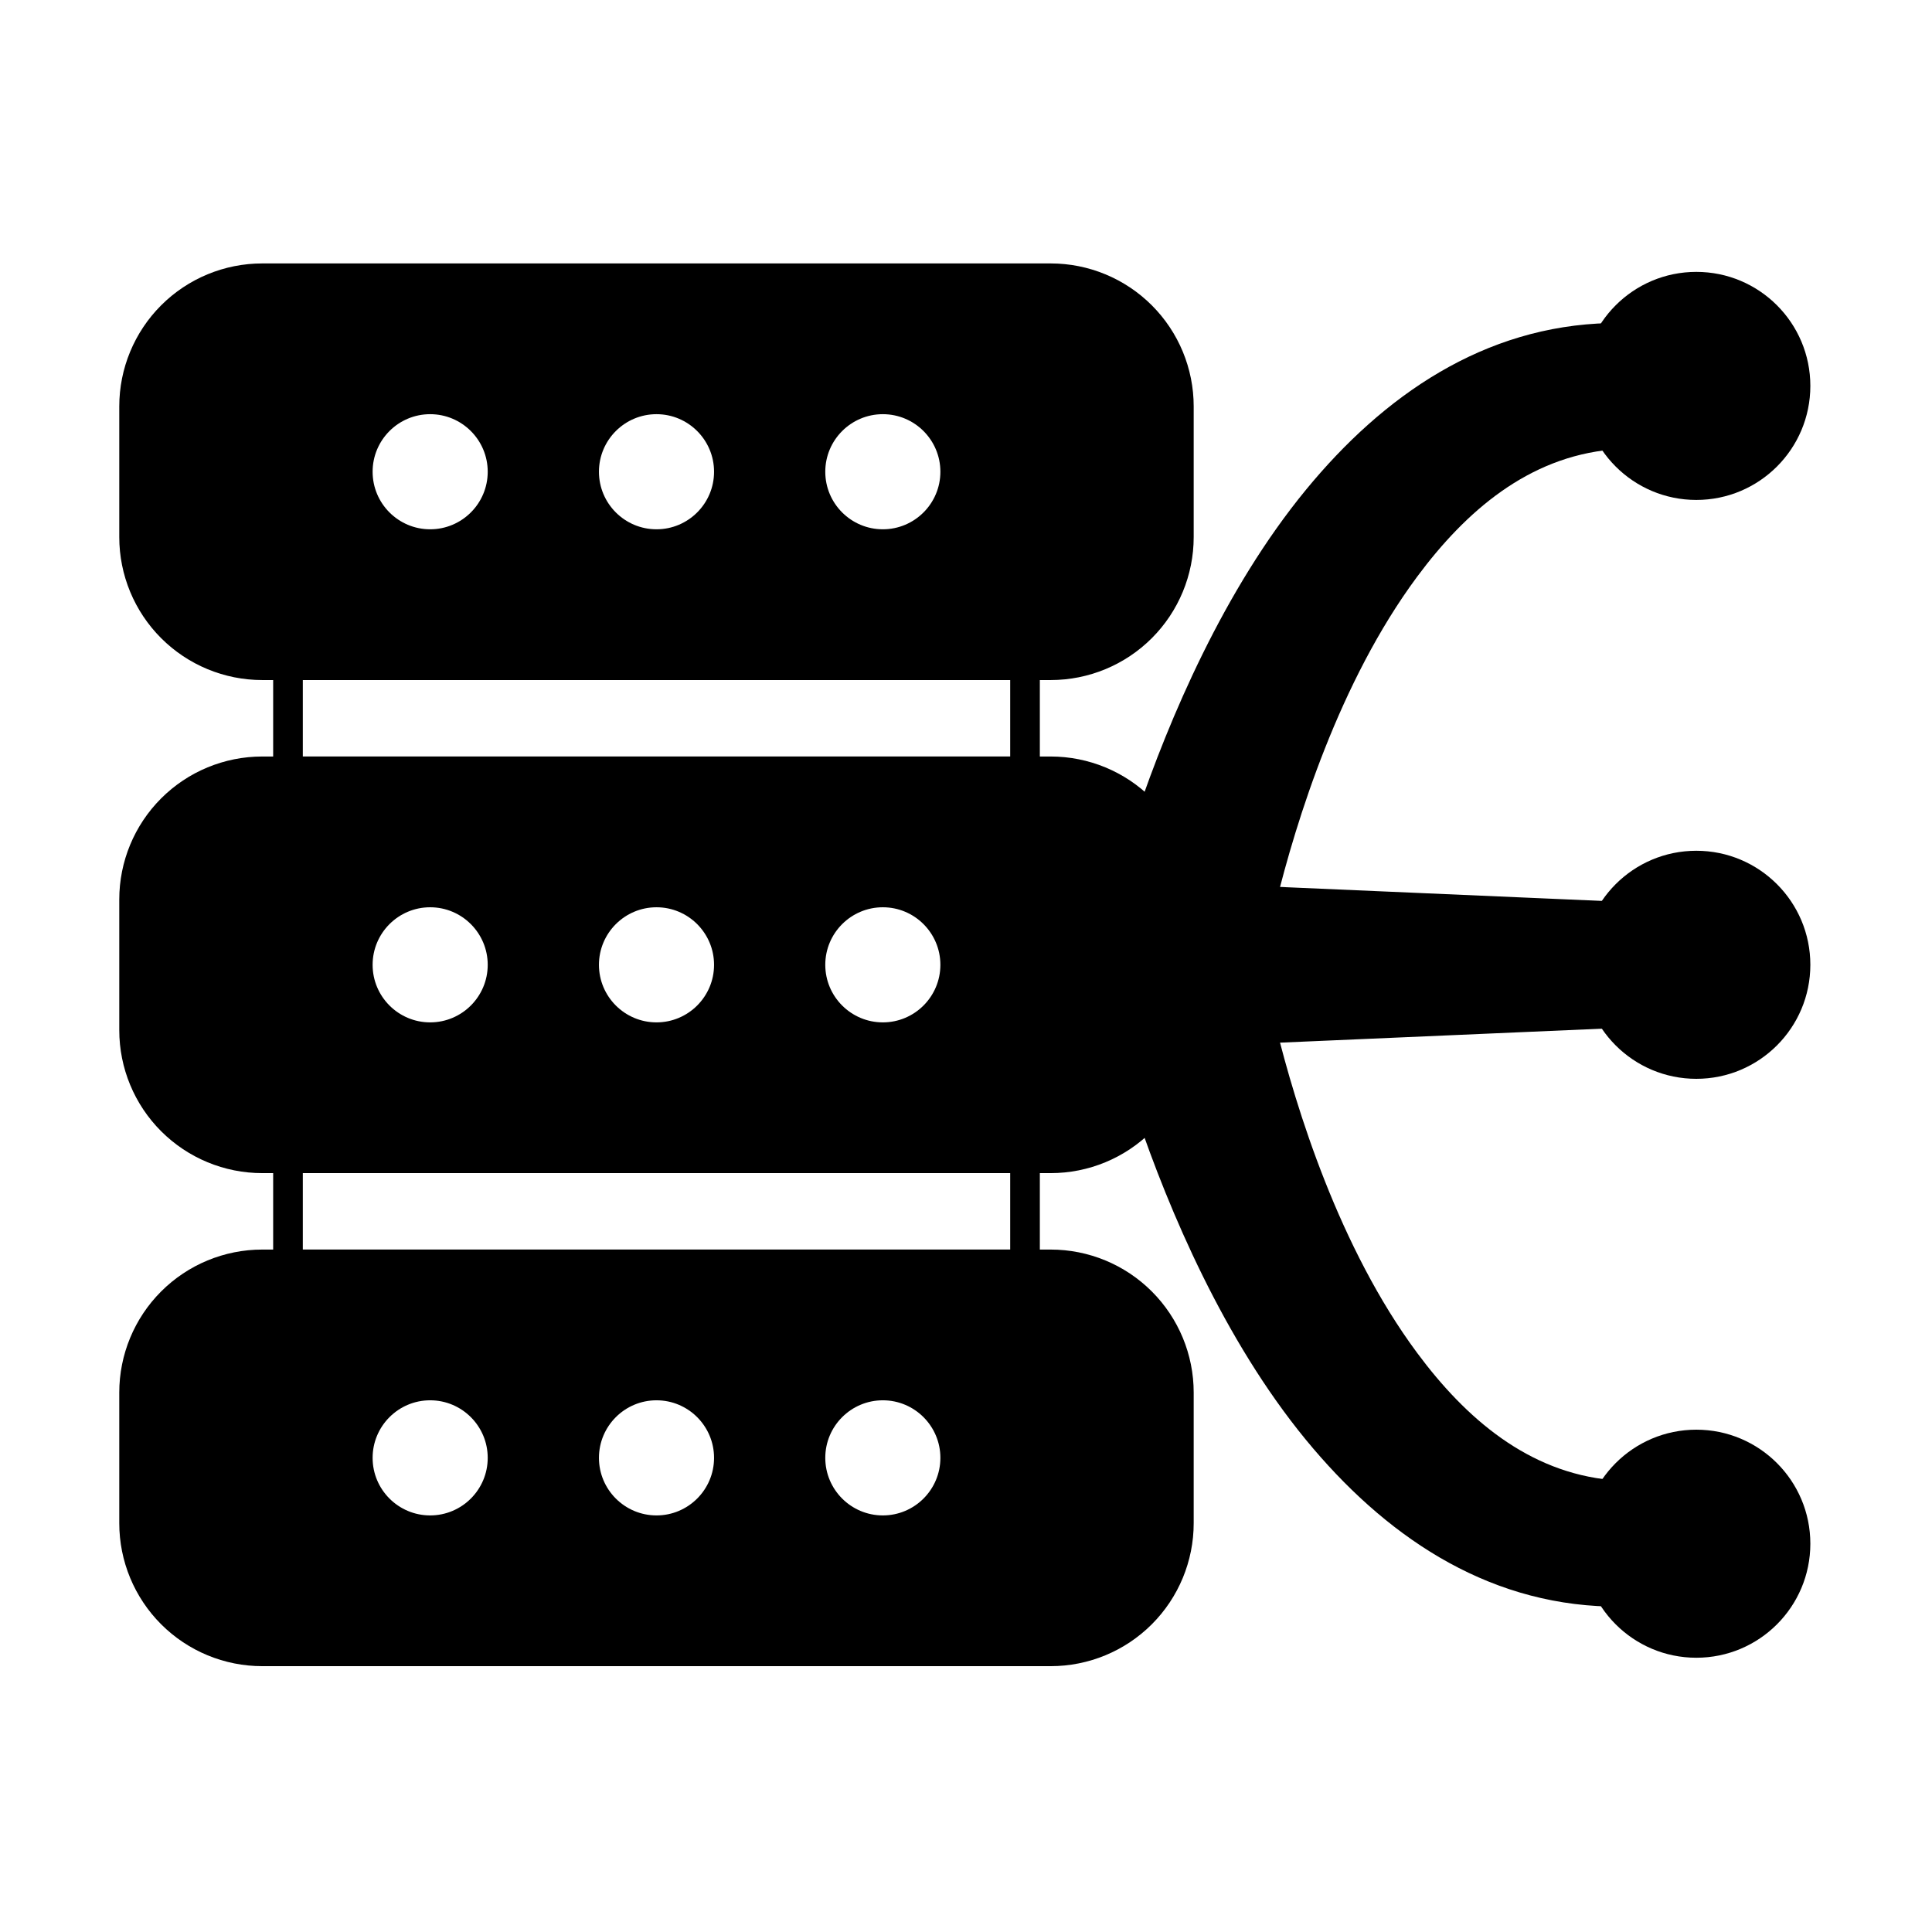
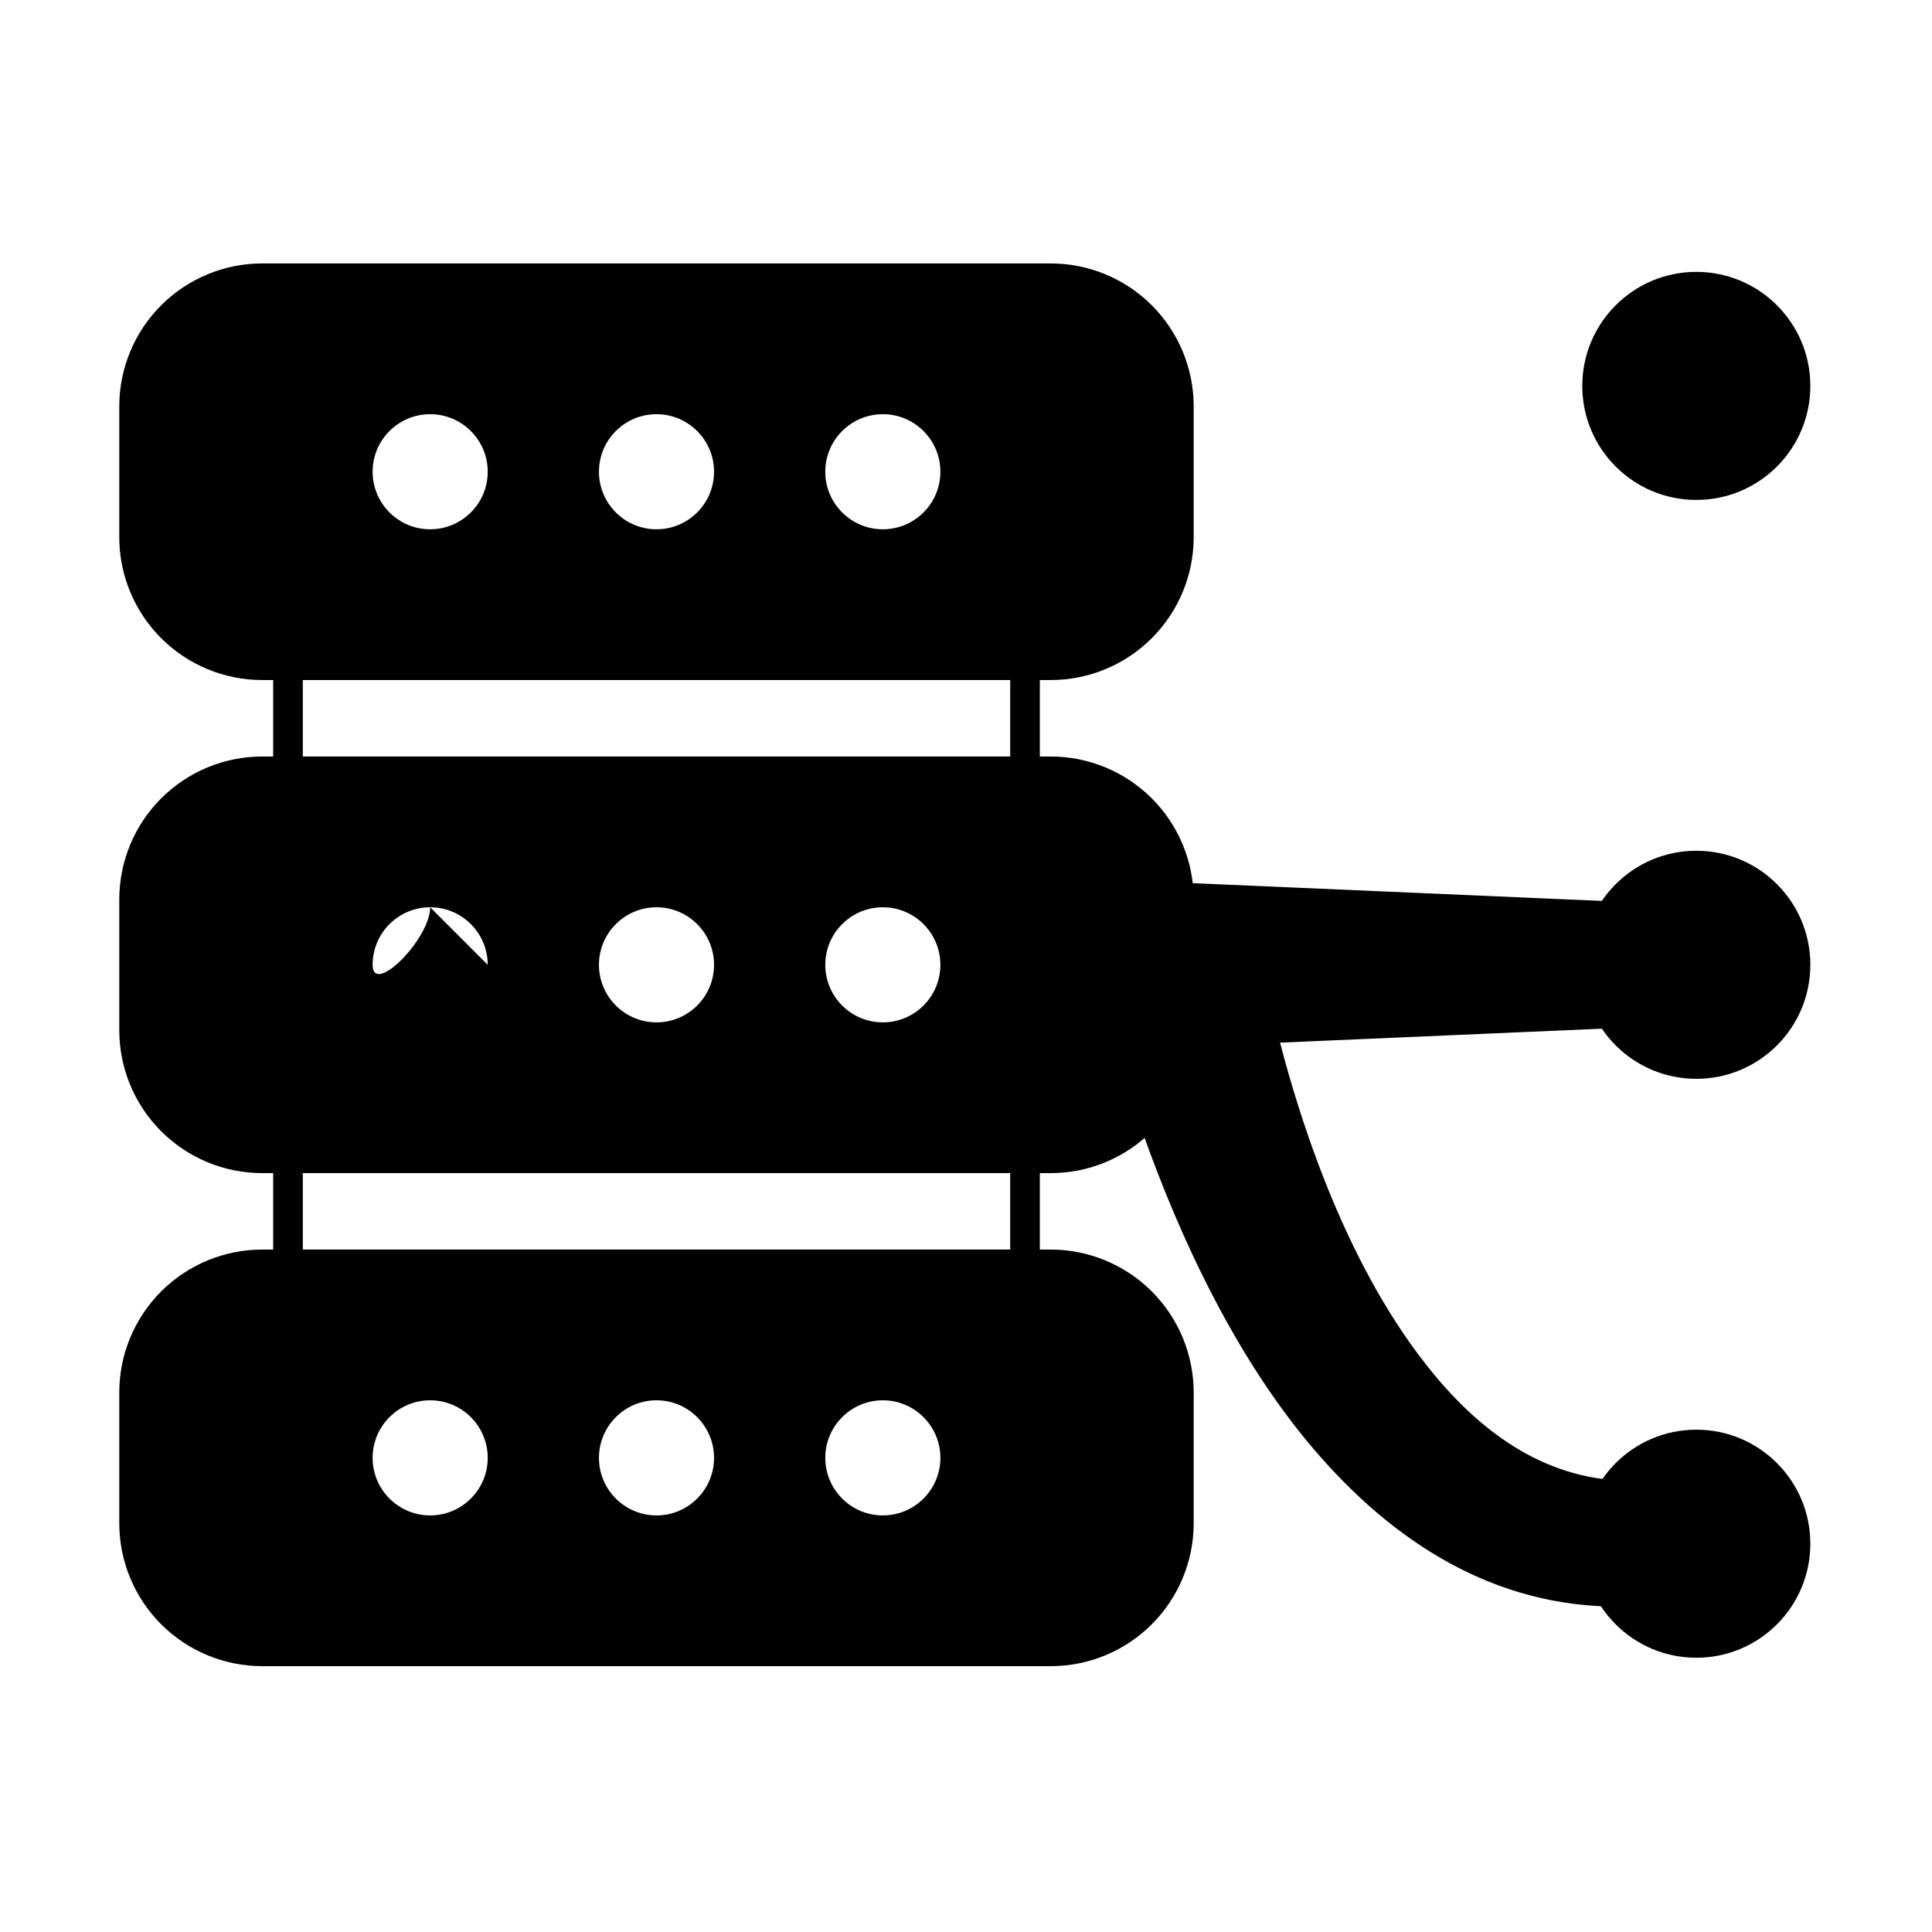
<svg xmlns="http://www.w3.org/2000/svg" fill="#000000" width="800px" height="800px" version="1.1" viewBox="144 144 512 512">
  <g fill-rule="evenodd">
    <path d="m220.32 447.02c-2.172 0-3.93 1.762-3.93 3.93v28.125c0 2.172 1.762 3.93 3.93 3.93h195.32c2.172 0 3.93-1.758 3.93-3.93v-28.125c0-2.172-1.762-3.93-3.93-3.93zm3.93 7.863h187.46v20.266h-187.46z" />
    <path d="m220.32 316.36c-2.172 0-3.93 1.762-3.93 3.934v28.125c0 2.172 1.762 3.934 3.93 3.934h195.32c2.172 0 3.93-1.762 3.93-3.934v-28.125c0-2.172-1.762-3.934-3.93-3.934zm3.93 7.863h187.46v20.266h-187.46z" />
    <path d="m623.76 553.1c0 16.691-13.527 30.219-30.219 30.219-16.688 0-30.219-13.527-30.219-30.219 0-16.688 13.531-30.219 30.219-30.219 16.691 0 30.219 13.531 30.219 30.219" />
    <path d="m623.76 399.68c0 16.688-13.527 30.219-30.219 30.219-16.688 0-30.219-13.531-30.219-30.219 0-16.691 13.531-30.219 30.219-30.219 16.691 0 30.219 13.527 30.219 30.219" />
    <path d="m623.76 246.27c0 16.688-13.527 30.219-30.219 30.219-16.688 0-30.219-13.531-30.219-30.219 0-16.691 13.531-30.219 30.219-30.219 16.691 0 30.219 13.527 30.219 30.219" />
    <path d="m456.25 413.62c-0.262 0.008-0.492 0.043-0.695 0.094-1.789 0.398-3.07 1.934-3.07 3.769 0 6.691-2.445 13.125-6.602 18.301-0.84 1.047-1.086 2.453-0.656 3.727 8.637 25.438 23.148 59.613 44.832 86.023 20.578 25.055 47.16 43.422 80.387 44.211 1.41 0.035 2.727-0.691 3.457-1.895 0.73-1.207 0.758-2.711 0.074-3.941-1.777-3.203-2.785-6.891-2.785-10.812 0-4.008 1.055-7.766 2.902-11.02 0.66-1.16 0.684-2.574 0.066-3.762-0.617-1.184-1.793-1.973-3.121-2.098-22.02-2.035-38.551-16.254-51.496-33.707-20.617-27.801-32.012-64.547-37.5-86.855-0.445-1.82-2.117-3.07-3.988-2.988l-21.809 0.945z" />
-     <path d="m445.22 359.86c-0.434 1.273-0.184 2.676 0.656 3.723 4.156 5.176 6.492 11.613 6.602 18.305 0.035 2.144 3.766 3.863 3.766 3.863l21.812 0.945c1.871 0.082 3.543-1.168 3.988-2.988 5.484-22.309 16.883-59.051 37.5-86.855 12.945-17.453 29.473-31.668 51.496-33.707 1.332-0.121 2.504-0.91 3.121-2.098 0.617-1.184 0.594-2.602-0.066-3.762-1.848-3.25-2.902-7.016-2.902-11.02 0-3.922 1.012-7.606 2.785-10.809 0.684-1.23 0.656-2.734-0.074-3.941-0.727-1.207-2.047-1.93-3.457-1.895-33.227 0.789-59.809 19.152-80.387 44.211-21.684 26.41-36.195 60.59-44.832 86.023z" />
    <path d="m456.21 421.47h0.371l114.23-4.961c1.367-0.059 2.602-0.824 3.266-2.019 0.664-1.195 0.66-2.648-0.016-3.84-1.832-3.242-2.875-6.984-2.875-10.969s1.043-7.727 2.875-10.969c0.672-1.191 0.68-2.644 0.016-3.84s-1.898-1.961-3.266-2.019l-114.23-4.961s-0.113-0.004-0.184-0.004c-4.973 0.016-3.887 6.141-3.922 3.996 0.004 0.164 0.004 0.324 0.004 0.484v34.625c0 0.16 0 0.324-0.004 0.484-0.016 1.055 0.391 2.07 1.129 2.824 0.691 0.707 1.621 1.121 2.606 1.168z" />
    <path d="m422.45 324.22c10.051 0 19.688-3.992 26.793-11.098 7.106-7.106 11.098-16.742 11.098-26.793v-34.625c0-10.051-3.992-19.688-11.098-26.793-7.106-7.106-16.746-11.098-26.793-11.098h-208.95c-10.051 0-19.688 3.992-26.793 11.098-7.106 7.106-11.098 16.742-11.098 26.793v34.625c0 10.051 3.992 19.688 11.098 26.793 7.106 7.106 16.742 11.098 26.793 11.098zm-29.238-55.203c0-8.418-6.832-15.254-15.25-15.254-8.418 0-15.254 6.836-15.254 15.254s6.836 15.25 15.254 15.25c8.418 0 15.25-6.832 15.25-15.25zm-59.98 0c0-8.418-6.836-15.254-15.25-15.254-8.418 0-15.254 6.836-15.254 15.254s6.836 15.25 15.254 15.25c8.414 0 15.25-6.832 15.25-15.25zm-59.98 0c0-8.418-6.836-15.254-15.254-15.254s-15.25 6.836-15.25 15.254 6.832 15.25 15.25 15.25 15.254-6.832 15.254-15.25z" />
-     <path d="m422.45 454.89c10.051 0 19.688-3.992 26.793-11.098 7.106-7.106 11.098-16.742 11.098-26.793v-34.625c0-10.051-3.992-19.688-11.098-26.793-7.106-7.106-16.746-11.098-26.793-11.098h-208.95c-10.051 0-19.688 3.992-26.793 11.098-7.106 7.106-11.098 16.742-11.098 26.793v34.625c0 10.051 3.992 19.688 11.098 26.793 7.106 7.106 16.742 11.098 26.793 11.098zm-29.238-55.203c0-8.418-6.832-15.25-15.25-15.25-8.418 0-15.254 6.832-15.254 15.25 0 8.418 6.836 15.254 15.254 15.254 8.418 0 15.25-6.836 15.25-15.254zm-59.98 0c0-8.418-6.836-15.25-15.25-15.25-8.418 0-15.254 6.832-15.254 15.25 0 8.418 6.836 15.254 15.254 15.254 8.414 0 15.25-6.836 15.25-15.254zm-59.98 0c0-8.418-6.836-15.25-15.254-15.25s-15.25 6.832-15.25 15.25c0 8.418 6.832 15.254 15.25 15.254s15.254-6.836 15.254-15.254z" />
+     <path d="m422.45 454.89c10.051 0 19.688-3.992 26.793-11.098 7.106-7.106 11.098-16.742 11.098-26.793v-34.625c0-10.051-3.992-19.688-11.098-26.793-7.106-7.106-16.746-11.098-26.793-11.098h-208.95c-10.051 0-19.688 3.992-26.793 11.098-7.106 7.106-11.098 16.742-11.098 26.793v34.625c0 10.051 3.992 19.688 11.098 26.793 7.106 7.106 16.742 11.098 26.793 11.098zm-29.238-55.203c0-8.418-6.832-15.25-15.25-15.25-8.418 0-15.254 6.832-15.254 15.25 0 8.418 6.836 15.254 15.254 15.254 8.418 0 15.25-6.836 15.25-15.254zm-59.98 0c0-8.418-6.836-15.25-15.25-15.25-8.418 0-15.254 6.832-15.254 15.25 0 8.418 6.836 15.254 15.254 15.254 8.414 0 15.25-6.836 15.25-15.254zm-59.98 0c0-8.418-6.836-15.25-15.254-15.25s-15.25 6.832-15.25 15.25s15.254-6.836 15.254-15.254z" />
    <path d="m422.45 585.55c10.051 0 19.688-3.992 26.793-11.098 7.106-7.106 11.098-16.746 11.098-26.793v-34.621c0-10.051-3.992-19.688-11.098-26.793-7.106-7.106-16.746-11.098-26.793-11.098h-208.95c-10.051 0-19.688 3.992-26.793 11.098-7.106 7.106-11.098 16.746-11.098 26.793v34.621c0 10.051 3.992 19.688 11.098 26.793 7.106 7.106 16.742 11.098 26.793 11.098zm-29.238-55.203c0-8.418-6.832-15.254-15.25-15.254-8.418 0-15.254 6.836-15.254 15.254 0 8.418 6.836 15.254 15.254 15.254 8.418 0 15.25-6.836 15.25-15.254zm-59.98 0c0-8.418-6.836-15.254-15.25-15.254-8.418 0-15.254 6.836-15.254 15.254 0 8.418 6.836 15.254 15.254 15.254 8.414 0 15.25-6.836 15.25-15.254zm-59.98 0c0-8.418-6.836-15.254-15.254-15.254s-15.25 6.836-15.25 15.254c0 8.418 6.832 15.254 15.25 15.254s15.254-6.836 15.254-15.254z" />
  </g>
</svg>